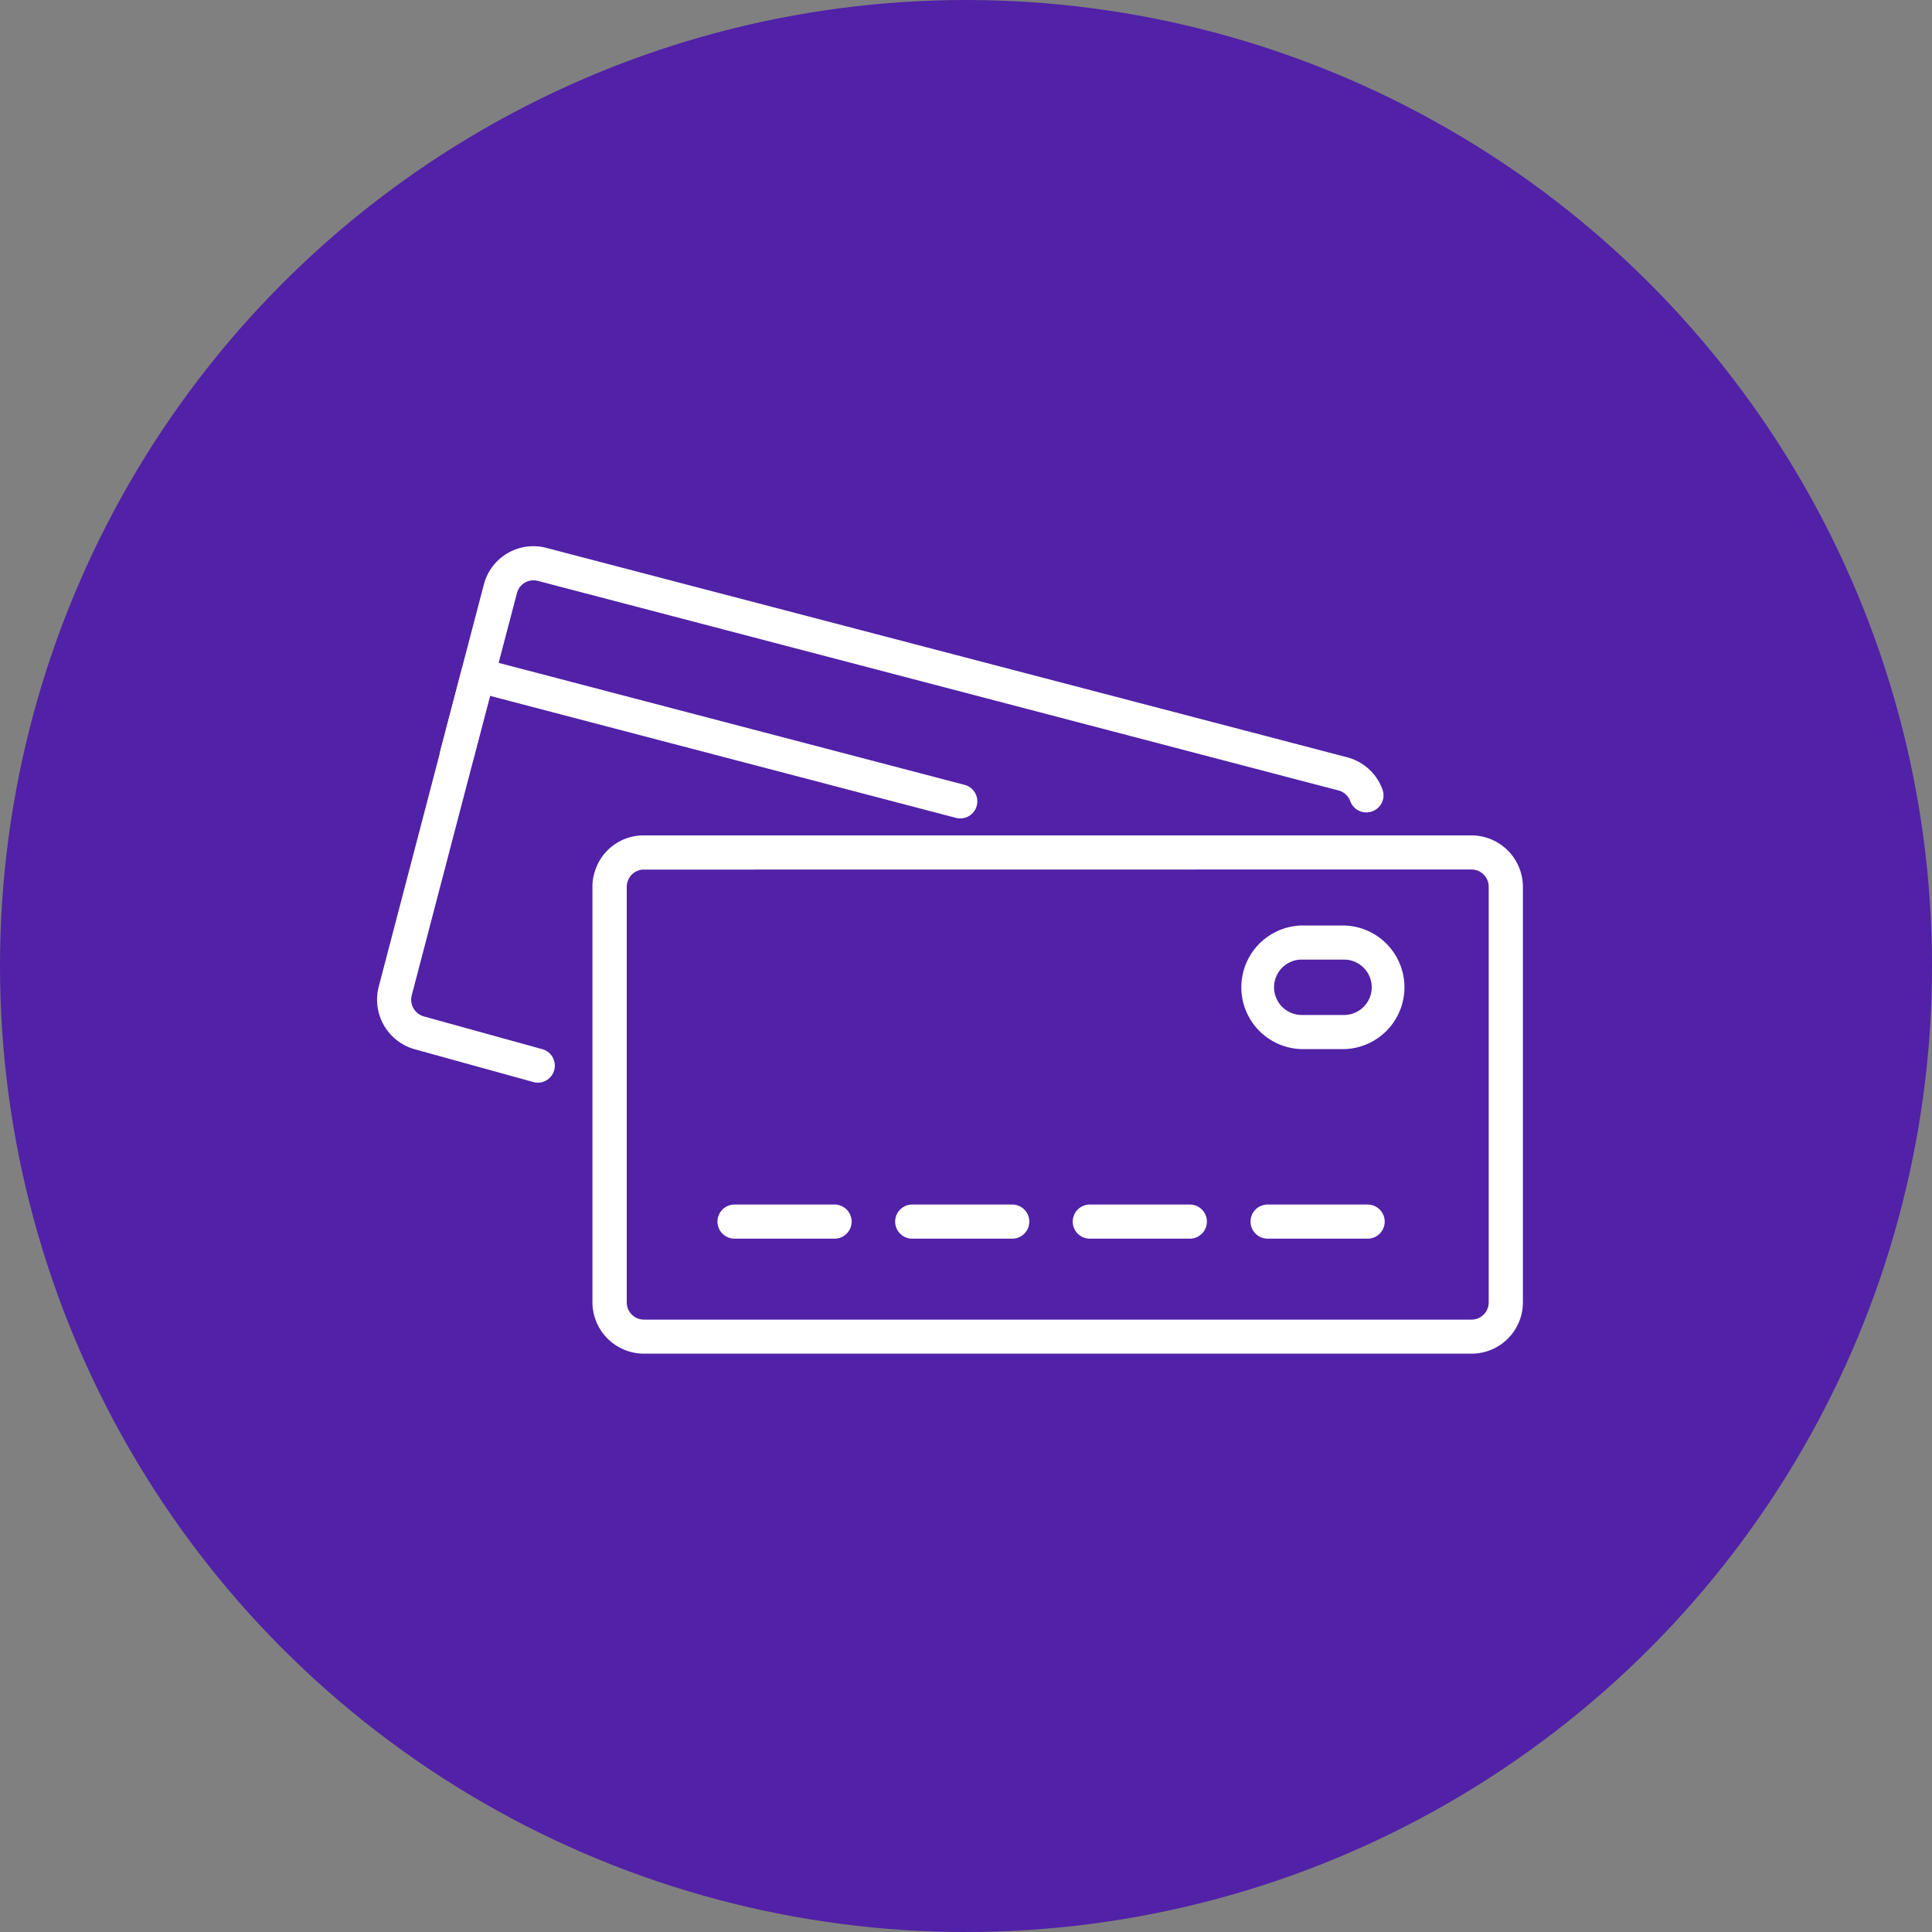
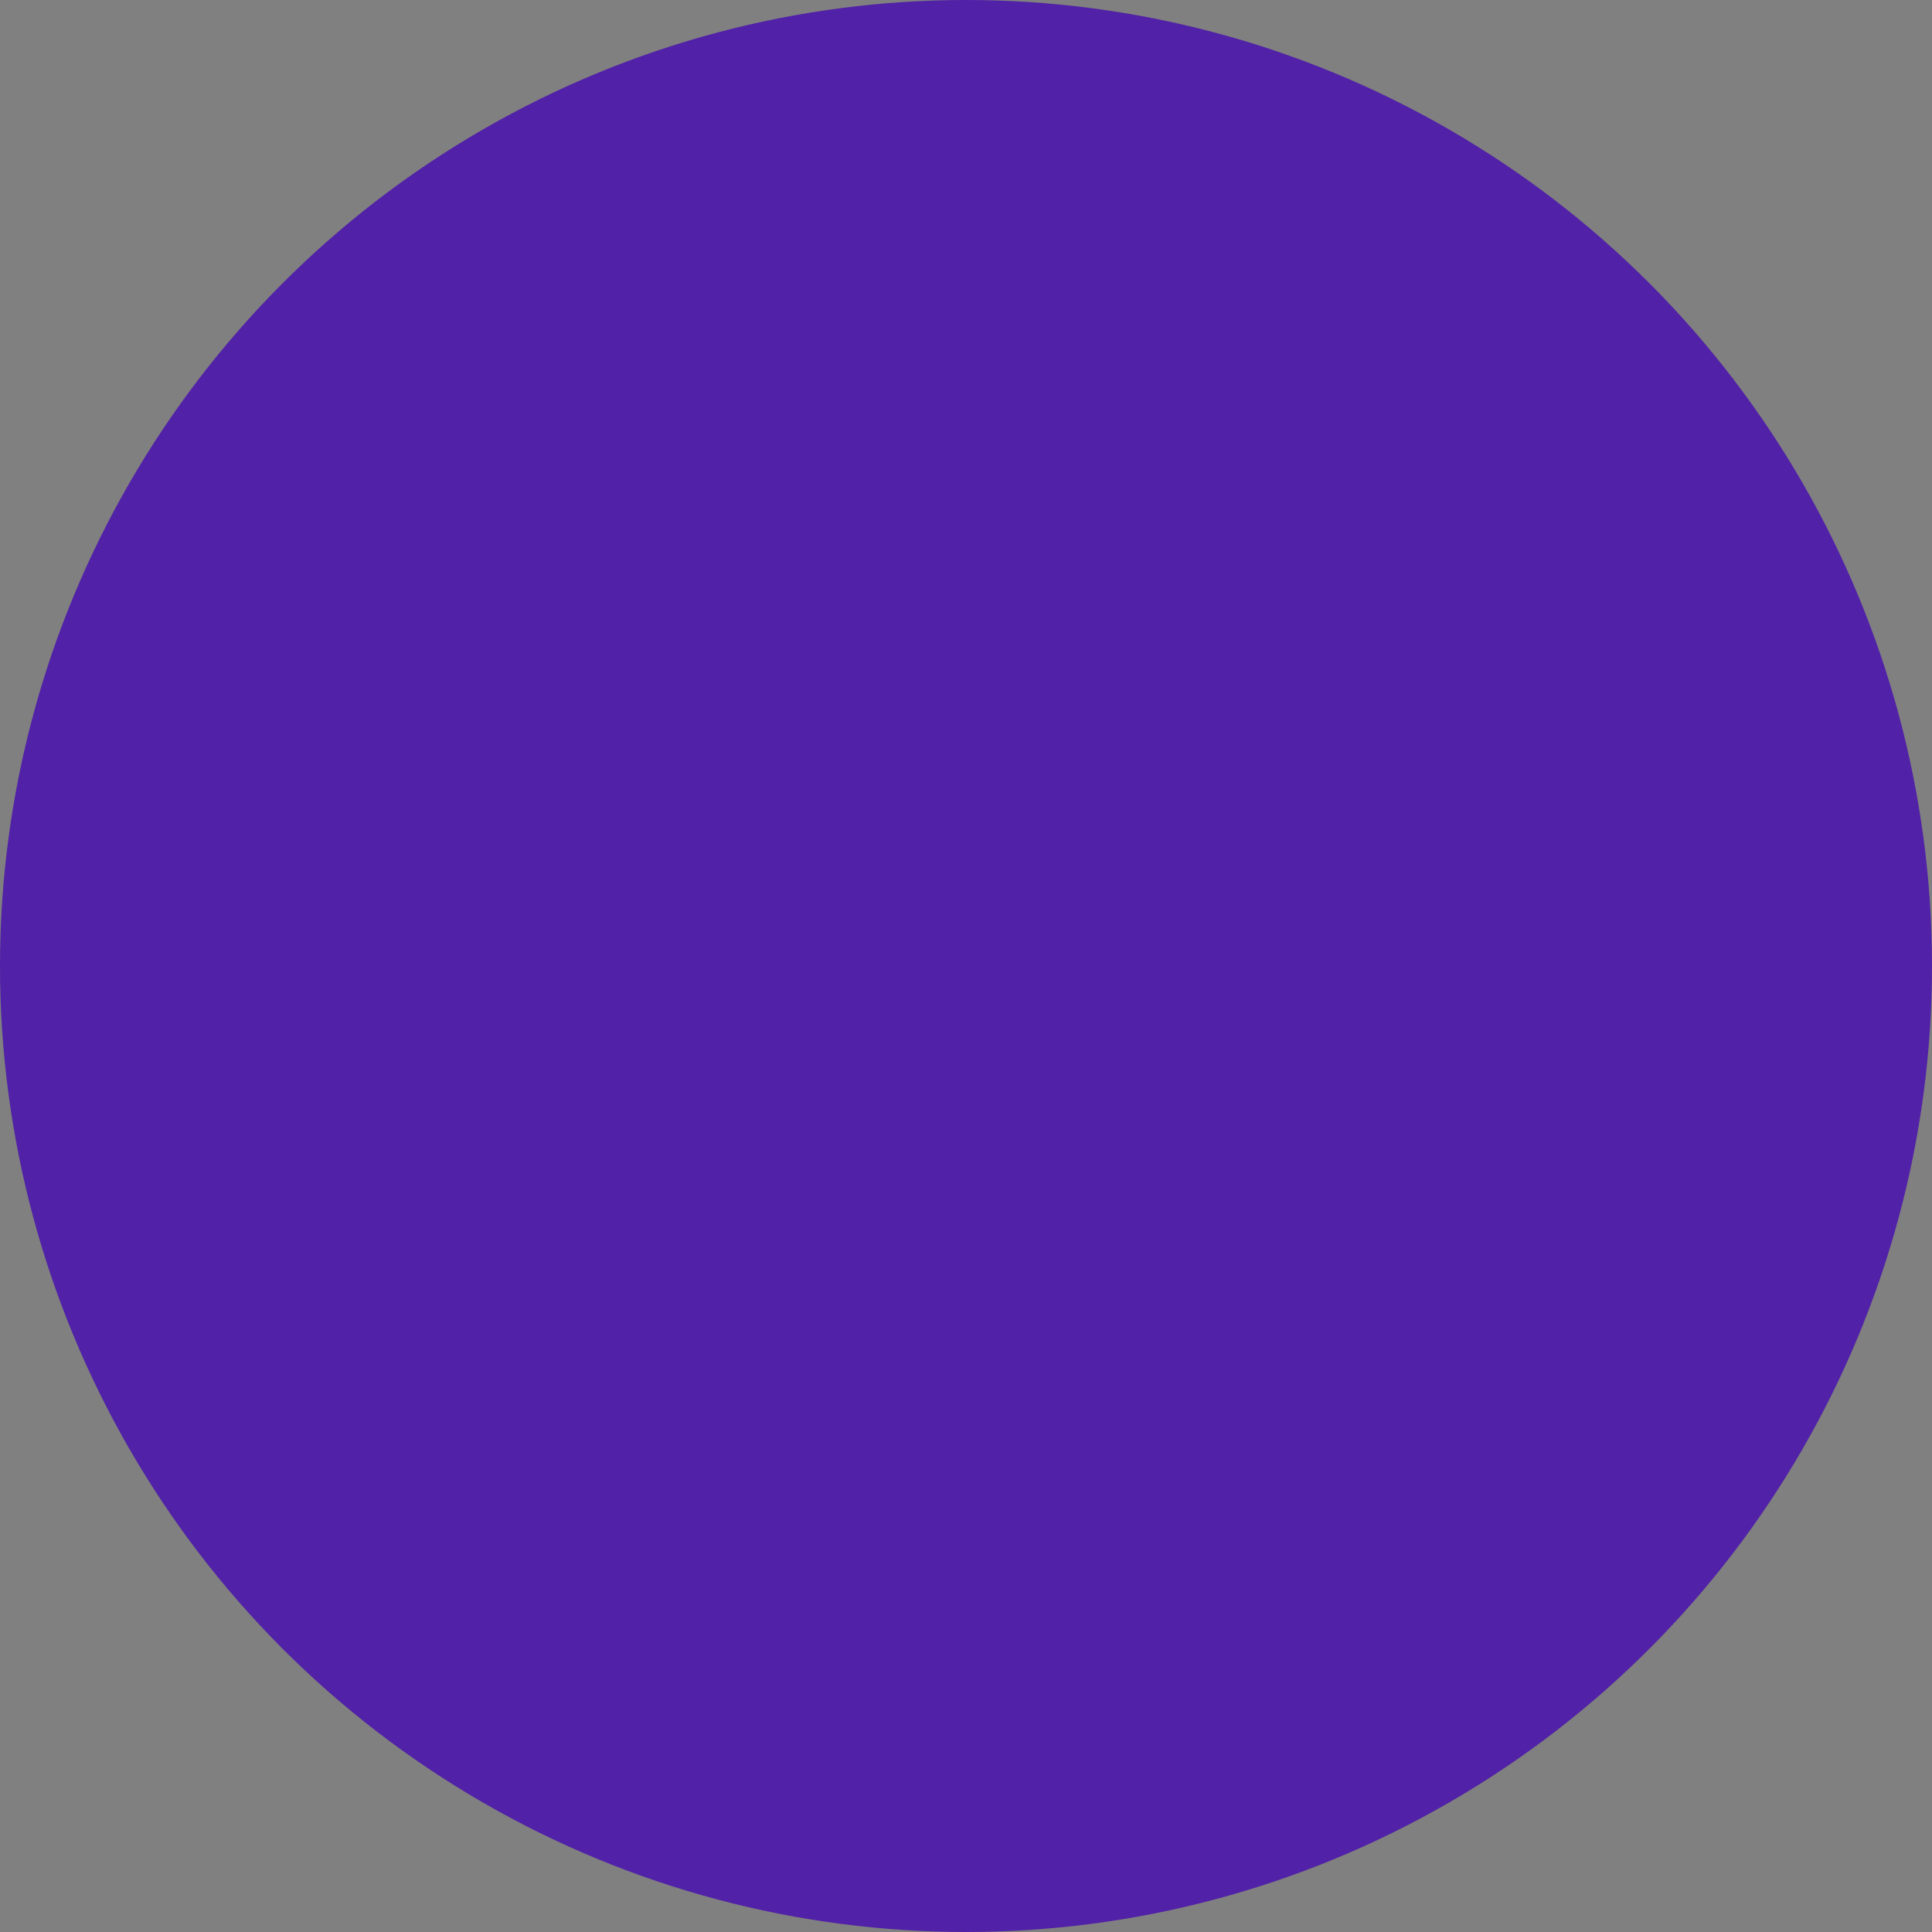
<svg xmlns="http://www.w3.org/2000/svg" width="60" height="60" viewBox="0 0 60 60">
  <rect x="0" y="0" width="60" height="60" fill="#808080" stroke="none" />
  <defs>
    <clipPath id="clip-path">
-       <rect id="Rectangle_1325" data-name="Rectangle 1325" width="35.582" height="25.077" transform="translate(0 0)" fill="#fff" />
-     </clipPath>
+       </clipPath>
  </defs>
  <g id="Pay_by_mail_with_a_check._Icon" data-name="Pay by mail with a check._Icon" transform="translate(-817.386 -1404.5)">
    <circle id="Ellipse_116" data-name="Ellipse 116" cx="30" cy="30" r="30" transform="translate(817.386 1404.5)" fill="#5121a7" />
    <g id="Group_1136" data-name="Group 1136" transform="translate(829.095 1421.462)">
      <g id="Group_1136-2" data-name="Group 1136" transform="translate(0 0)" clip-path="url(#clip-path)">
        <path id="Path_4090" data-name="Path 4090" d="M4.993,26.233a.523.523,0,0,1-.142-.019L1.182,25.2a1.6,1.6,0,0,1-1.13-1.948l2.567-9.81a.53.53,0,0,1,.647-.379l14.963,3.918a.53.53,0,1,1-.268,1.025L3.51,14.222l-2.433,9.3a.54.54,0,0,0,.384.657l3.674,1.016a.53.53,0,0,1-.141,1.04" transform="translate(0.001 -9.573)" fill="#fff" />
-         <path id="Path_4091" data-name="Path 4091" d="M36.126,8.268a.53.53,0,0,1-.5-.348.537.537,0,0,0-.37-.335L10.4,1.079a.532.532,0,0,0-.407.053.526.526,0,0,0-.246.323L8.4,6.585a.53.53,0,1,1-1.025-.269L8.719,1.189A1.589,1.589,0,0,1,10.668.055l24.858,6.5a1.6,1.6,0,0,1,1.1,1,.53.53,0,0,1-.5.712" transform="translate(-5.401 0)" fill="#fff" />
-         <path id="Path_4092" data-name="Path 4092" d="M52.442,49.833h-25.7a1.6,1.6,0,0,1-1.6-1.593V35.33a1.471,1.471,0,0,1,.068-.45,1.58,1.58,0,0,1,1.528-1.142h25.7a1.6,1.6,0,0,1,1.6,1.592v12.91a1.594,1.594,0,0,1-1.592,1.593M26.743,34.8a.527.527,0,0,0-.512.383.473.473,0,0,0-.024.15v12.91a.535.535,0,0,0,.536.533h25.7a.534.534,0,0,0,.533-.533V35.33a.535.535,0,0,0-.536-.533Z" transform="translate(-18.452 -24.756)" fill="#fff" />
        <path id="Path_4093" data-name="Path 4093" d="M103.935,48.09h-1.313a1.92,1.92,0,0,1,0-3.839h1.313a1.92,1.92,0,0,1,0,3.839m-1.313-2.78a.86.86,0,0,0,0,1.72h1.313a.86.86,0,0,0,0-1.72Z" transform="translate(-73.904 -32.471)" fill="#fff" />
        <path id="Path_4094" data-name="Path 4094" d="M43.352,77.863H40.246a.53.53,0,1,1,0-1.06h3.106a.53.53,0,0,1,0,1.06" transform="translate(-29.143 -56.357)" fill="#fff" />
-         <path id="Path_4095" data-name="Path 4095" d="M64.08,77.863H60.974a.53.53,0,0,1,0-1.06H64.08a.53.53,0,0,1,0,1.06" transform="translate(-44.353 -56.357)" fill="#fff" />
-         <path id="Path_4096" data-name="Path 4096" d="M84.809,77.863H81.7a.53.53,0,0,1,0-1.06h3.106a.53.53,0,0,1,0,1.06" transform="translate(-59.564 -56.357)" fill="#fff" />
        <path id="Path_4097" data-name="Path 4097" d="M105.537,77.863h-3.106a.53.53,0,1,1,0-1.06h3.106a.53.53,0,1,1,0,1.06" transform="translate(-74.773 -56.357)" fill="#fff" />
      </g>
    </g>
  </g>
</svg>